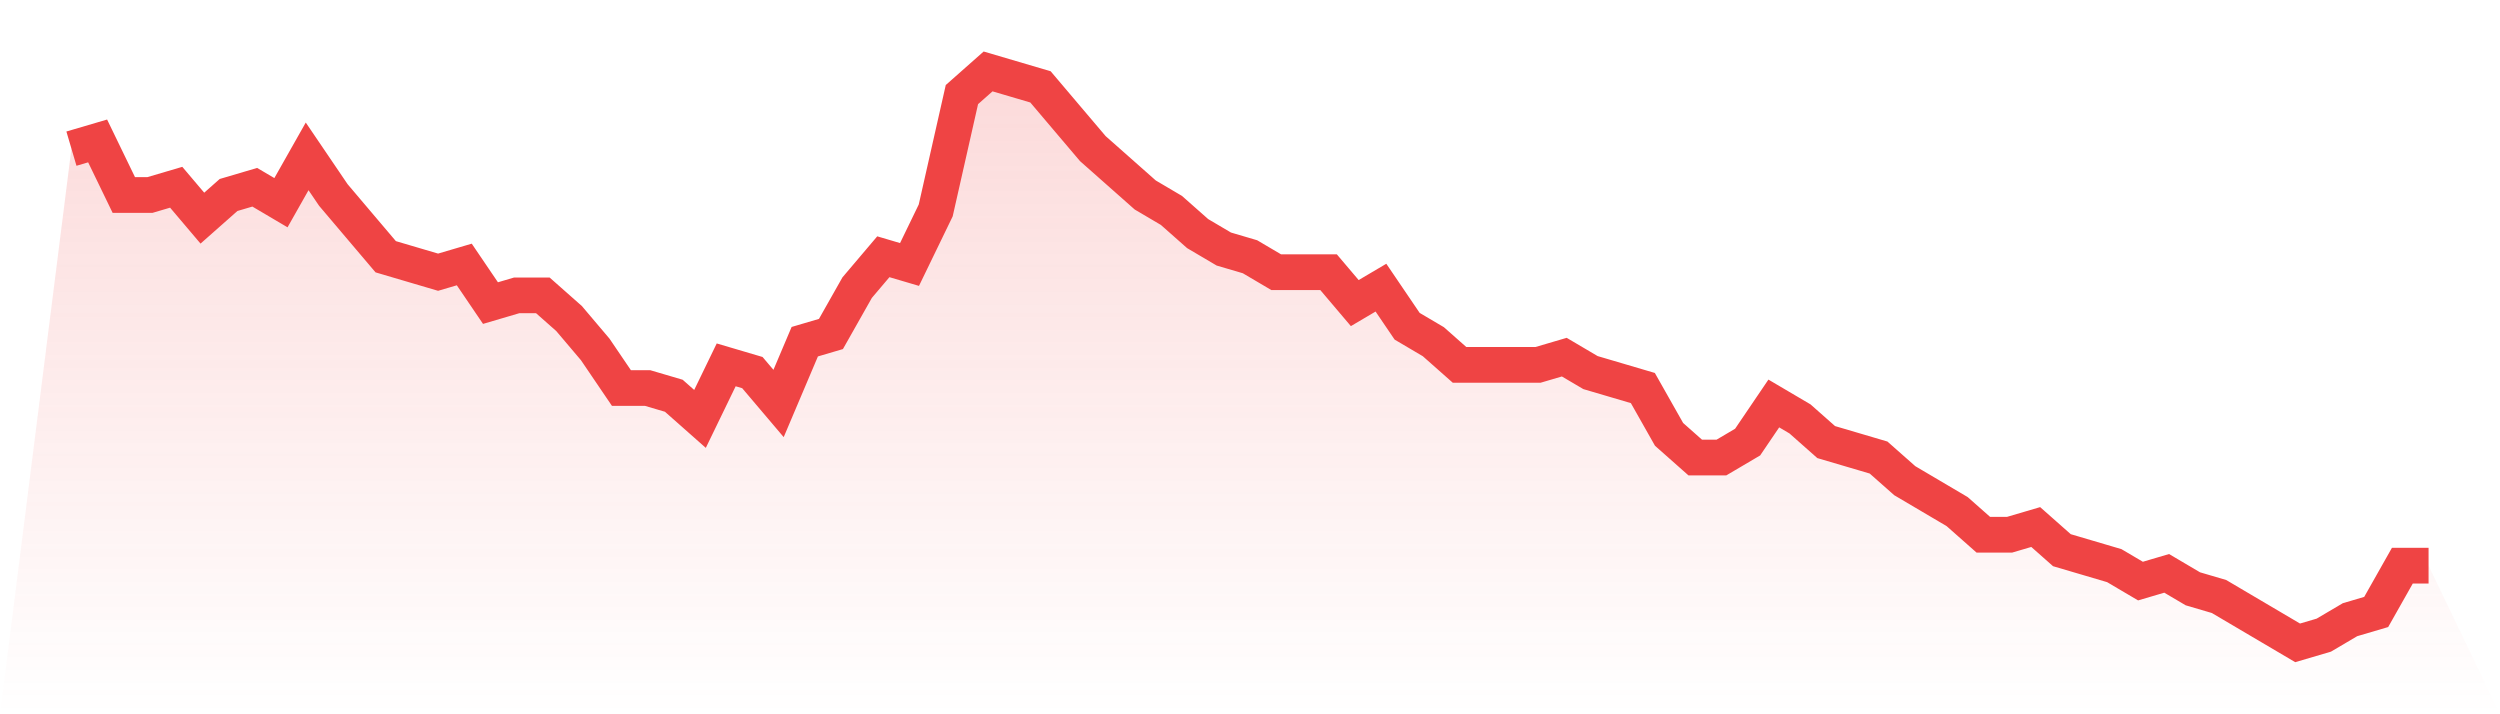
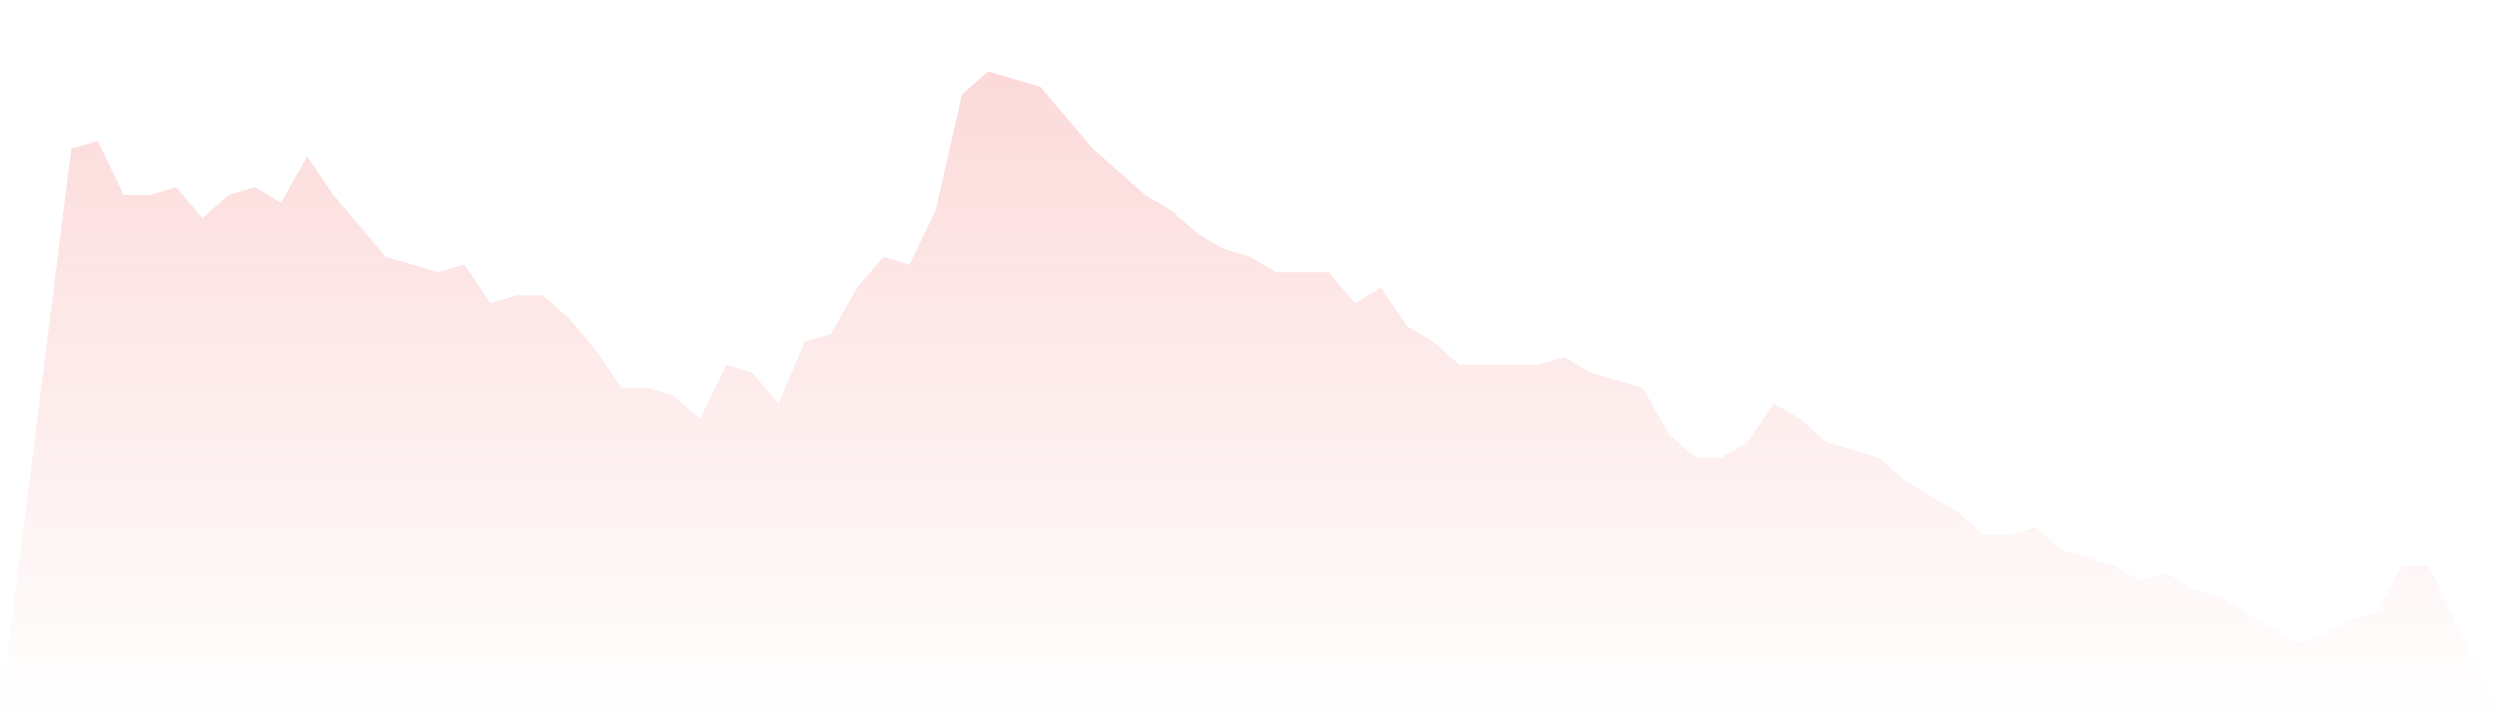
<svg xmlns="http://www.w3.org/2000/svg" viewBox="0 0 140 40">
  <defs>
    <linearGradient id="gradient" x1="0" x2="0" y1="0" y2="1">
      <stop offset="0%" stop-color="#ef4444" stop-opacity="0.2" />
      <stop offset="100%" stop-color="#ef4444" stop-opacity="0" />
    </linearGradient>
  </defs>
  <path d="M4,8.324 L4,8.324 L5.467,7.892 L6.933,10.919 L8.4,10.919 L9.867,10.486 L11.333,12.216 L12.8,10.919 L14.267,10.486 L15.733,11.351 L17.2,8.757 L18.667,10.919 L20.133,12.649 L21.6,14.378 L23.067,14.811 L24.533,15.243 L26,14.811 L27.467,16.973 L28.933,16.541 L30.4,16.541 L31.867,17.838 L33.333,19.568 L34.8,21.73 L36.267,21.73 L37.733,22.162 L39.2,23.459 L40.667,20.432 L42.133,20.865 L43.6,22.595 L45.067,19.135 L46.533,18.703 L48,16.108 L49.467,14.378 L50.933,14.811 L52.4,11.784 L53.867,5.297 L55.333,4 L56.8,4.432 L58.267,4.865 L59.733,6.595 L61.2,8.324 L62.667,9.622 L64.133,10.919 L65.6,11.784 L67.067,13.081 L68.533,13.946 L70,14.378 L71.467,15.243 L72.933,15.243 L74.4,15.243 L75.867,16.973 L77.333,16.108 L78.8,18.27 L80.267,19.135 L81.733,20.432 L83.2,20.432 L84.667,20.432 L86.133,20.432 L87.6,20 L89.067,20.865 L90.533,21.297 L92,21.73 L93.467,24.324 L94.933,25.622 L96.4,25.622 L97.867,24.757 L99.333,22.595 L100.8,23.459 L102.267,24.757 L103.733,25.189 L105.2,25.622 L106.667,26.919 L108.133,27.784 L109.6,28.649 L111.067,29.946 L112.533,29.946 L114,29.514 L115.467,30.811 L116.933,31.243 L118.4,31.676 L119.867,32.541 L121.333,32.108 L122.8,32.973 L124.267,33.405 L125.733,34.27 L127.2,35.135 L128.667,36 L130.133,35.568 L131.6,34.703 L133.067,34.27 L134.533,31.676 L136,31.676 L140,40 L0,40 z" fill="url(#gradient)" />
-   <path d="M4,8.324 L4,8.324 L5.467,7.892 L6.933,10.919 L8.4,10.919 L9.867,10.486 L11.333,12.216 L12.8,10.919 L14.267,10.486 L15.733,11.351 L17.2,8.757 L18.667,10.919 L20.133,12.649 L21.6,14.378 L23.067,14.811 L24.533,15.243 L26,14.811 L27.467,16.973 L28.933,16.541 L30.4,16.541 L31.867,17.838 L33.333,19.568 L34.8,21.73 L36.267,21.73 L37.733,22.162 L39.2,23.459 L40.667,20.432 L42.133,20.865 L43.6,22.595 L45.067,19.135 L46.533,18.703 L48,16.108 L49.467,14.378 L50.933,14.811 L52.4,11.784 L53.867,5.297 L55.333,4 L56.8,4.432 L58.267,4.865 L59.733,6.595 L61.2,8.324 L62.667,9.622 L64.133,10.919 L65.6,11.784 L67.067,13.081 L68.533,13.946 L70,14.378 L71.467,15.243 L72.933,15.243 L74.4,15.243 L75.867,16.973 L77.333,16.108 L78.8,18.27 L80.267,19.135 L81.733,20.432 L83.2,20.432 L84.667,20.432 L86.133,20.432 L87.6,20 L89.067,20.865 L90.533,21.297 L92,21.73 L93.467,24.324 L94.933,25.622 L96.4,25.622 L97.867,24.757 L99.333,22.595 L100.8,23.459 L102.267,24.757 L103.733,25.189 L105.2,25.622 L106.667,26.919 L108.133,27.784 L109.6,28.649 L111.067,29.946 L112.533,29.946 L114,29.514 L115.467,30.811 L116.933,31.243 L118.4,31.676 L119.867,32.541 L121.333,32.108 L122.8,32.973 L124.267,33.405 L125.733,34.27 L127.2,35.135 L128.667,36 L130.133,35.568 L131.6,34.703 L133.067,34.27 L134.533,31.676 L136,31.676" fill="none" stroke="#ef4444" stroke-width="2" />
</svg>